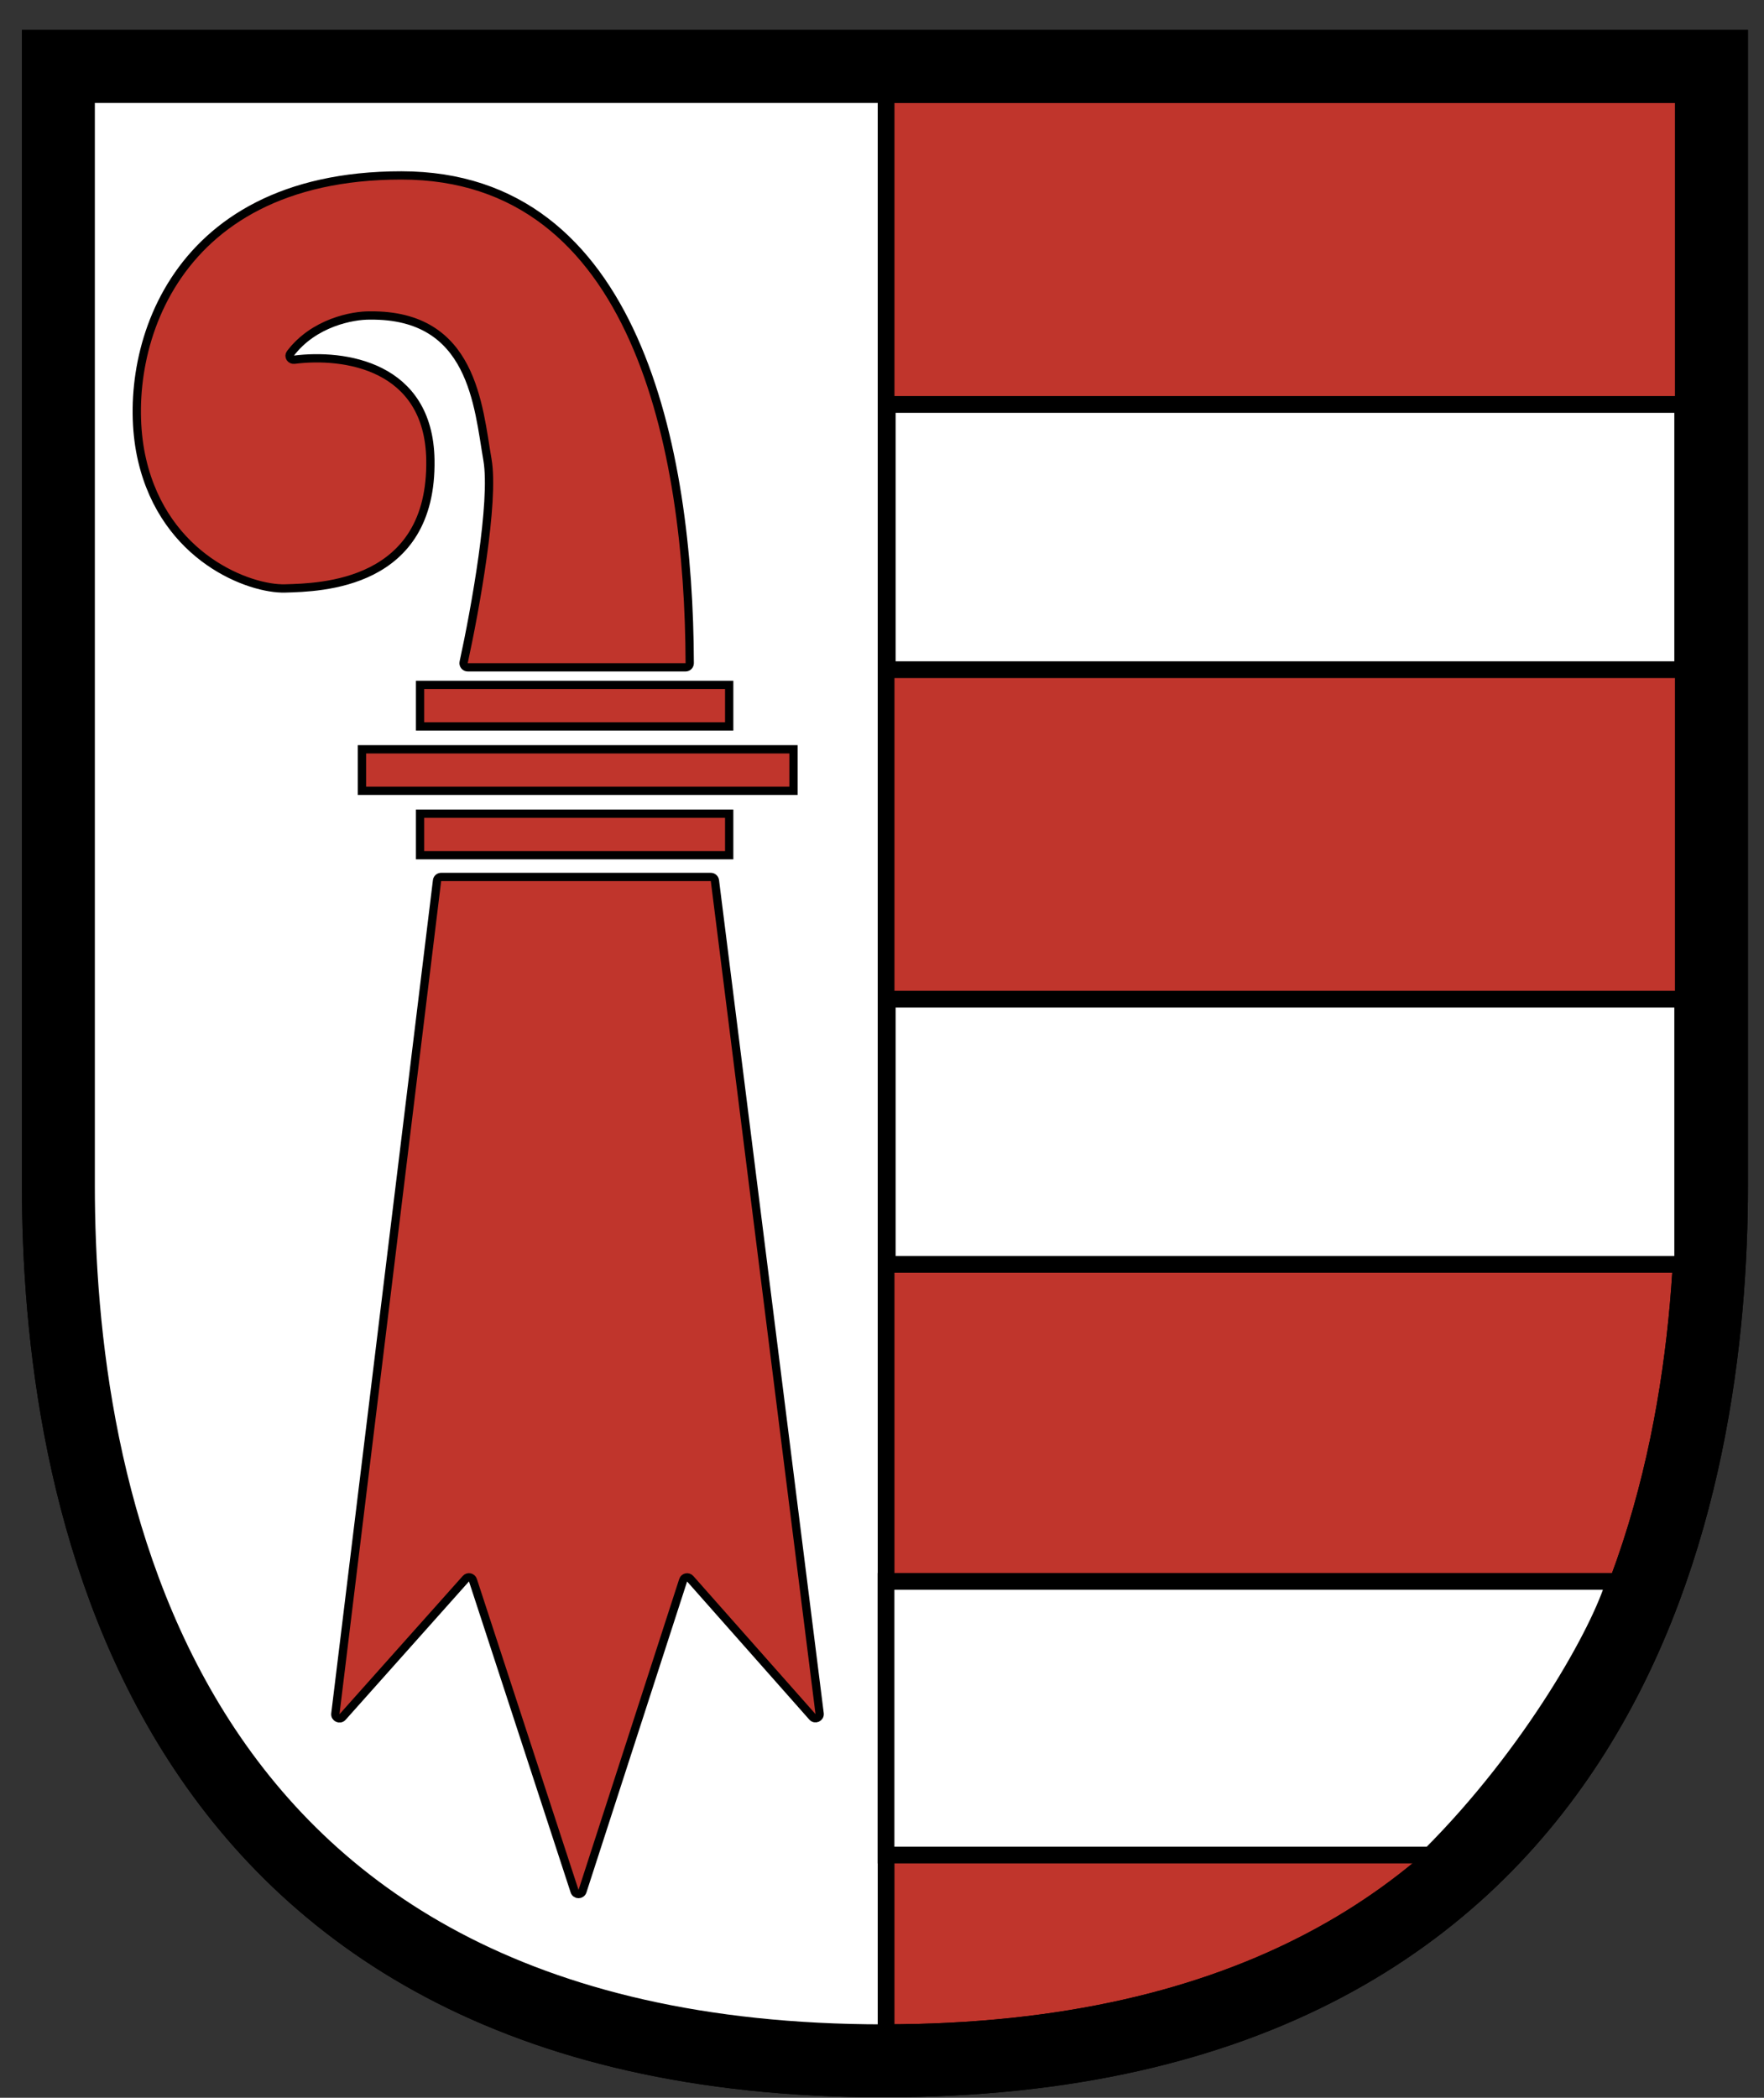
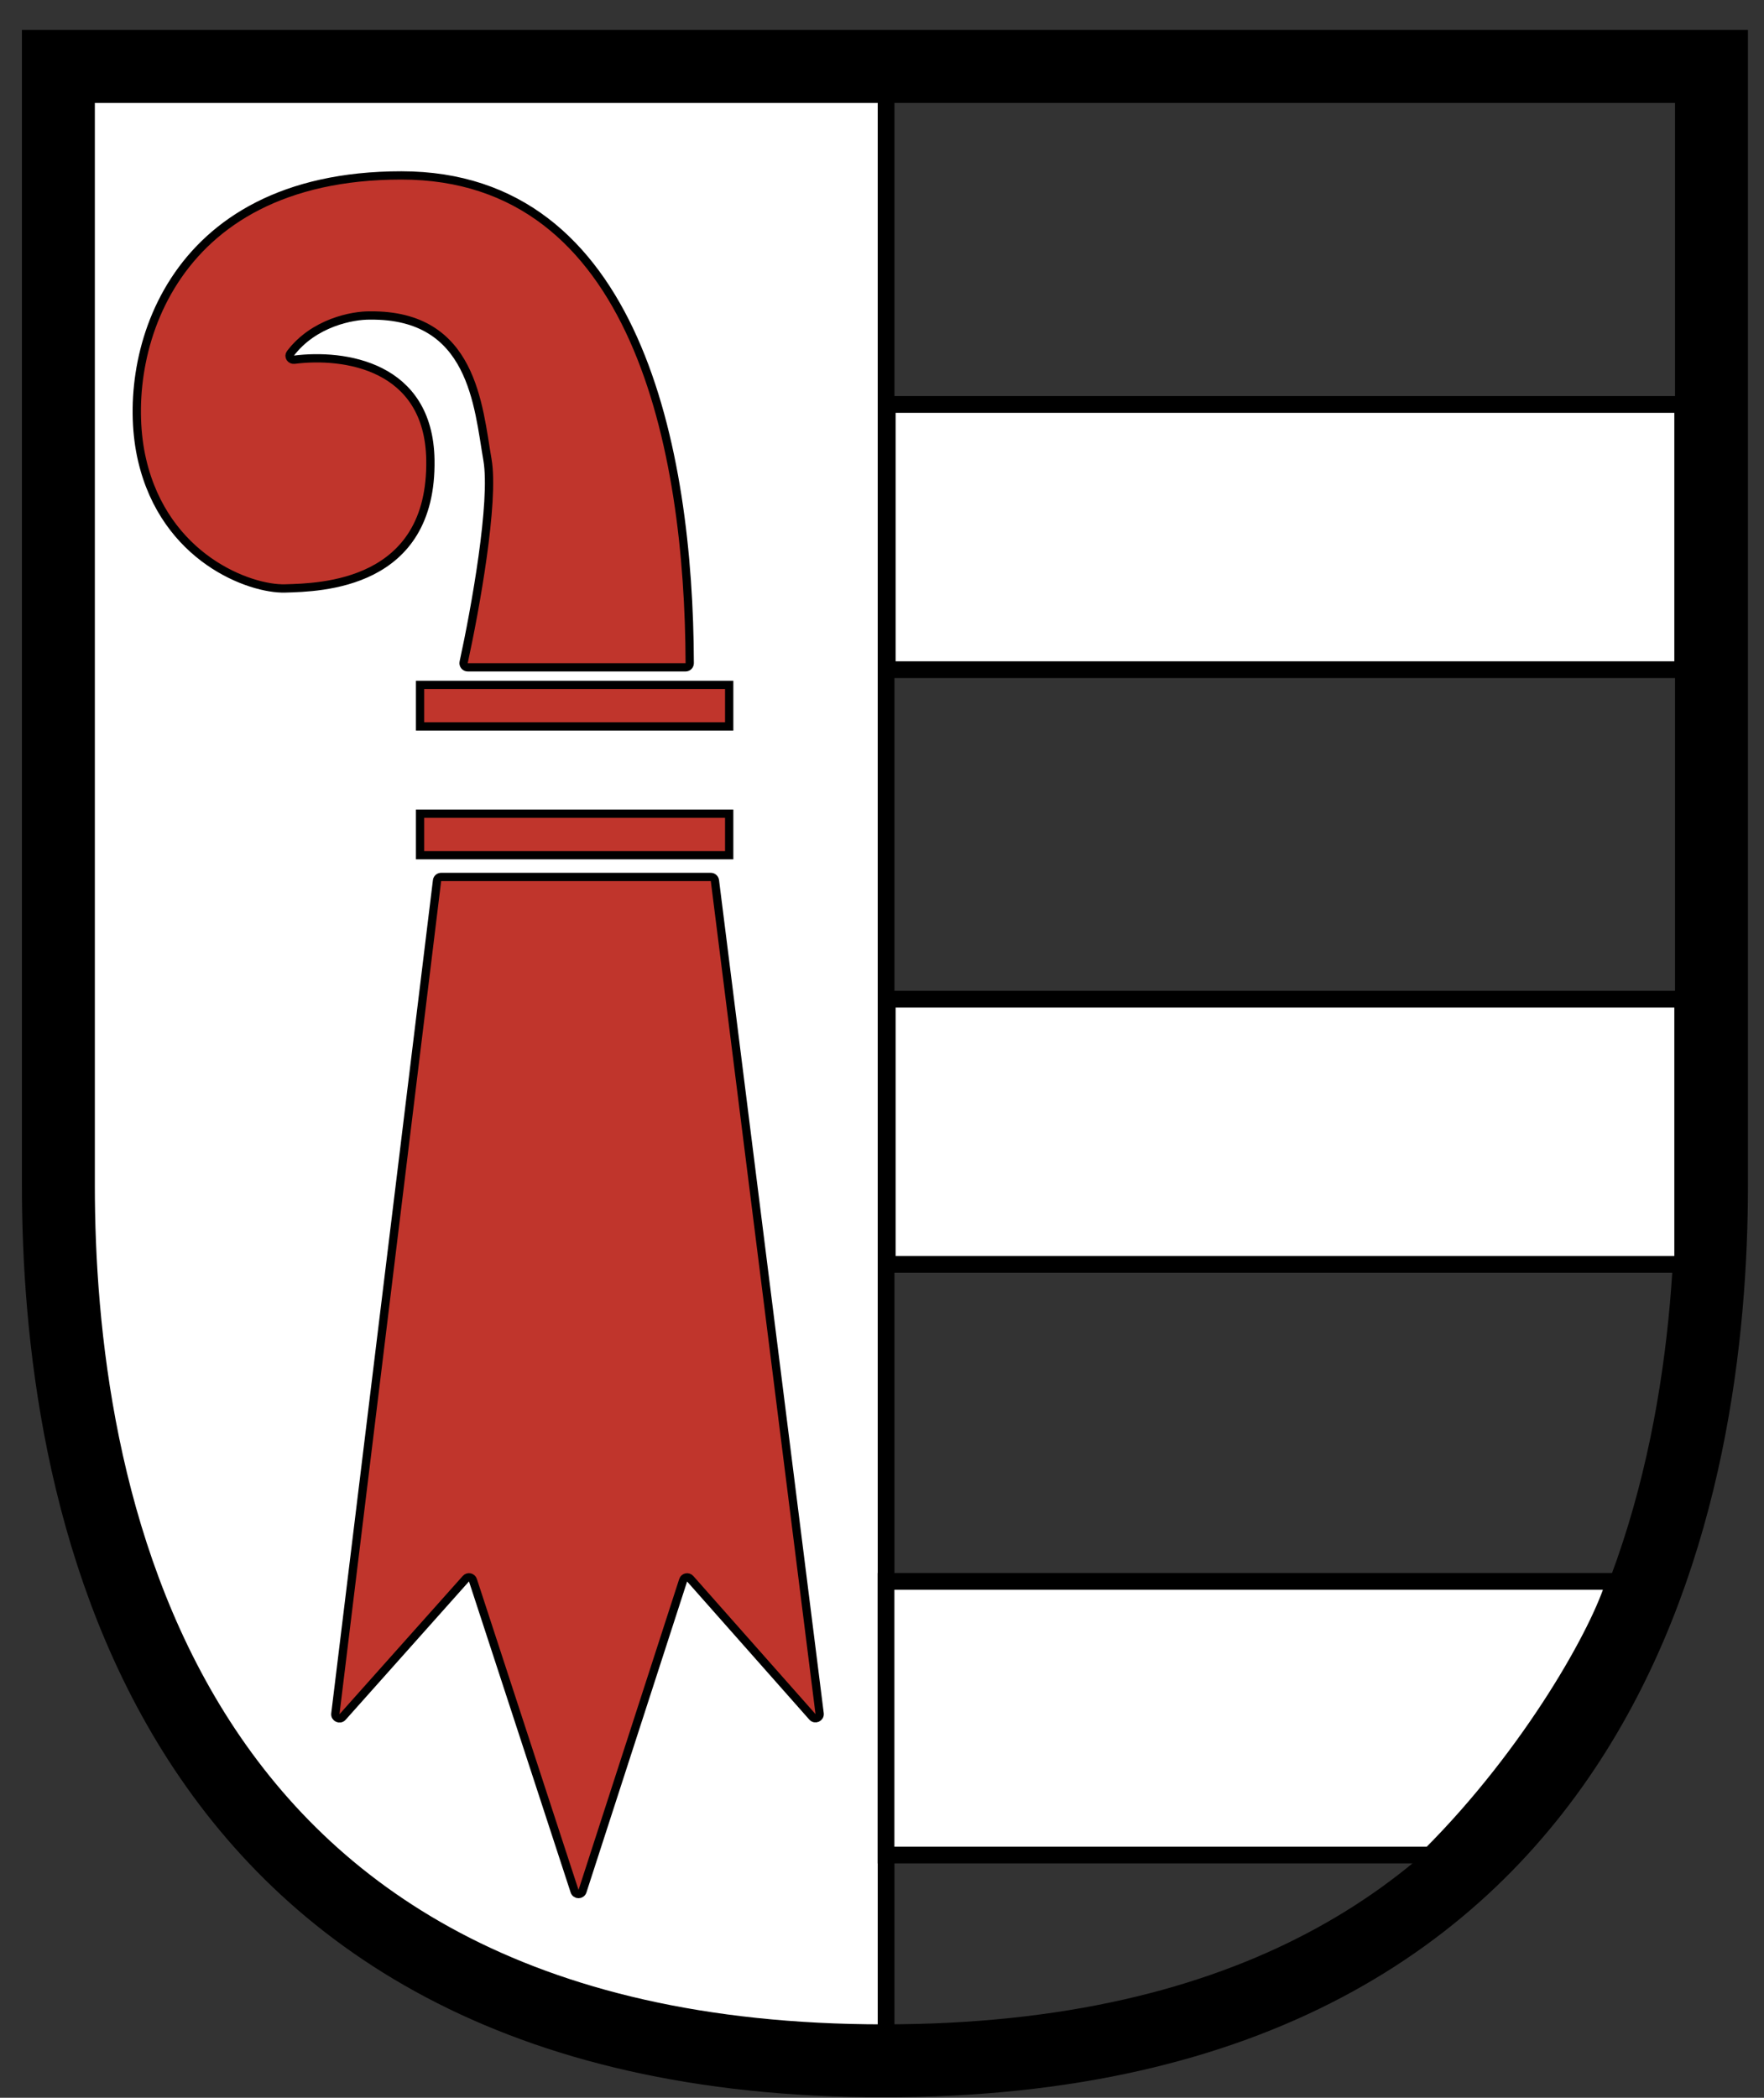
<svg xmlns="http://www.w3.org/2000/svg" width="53" height="63" viewBox="0 0 53 63" fill="none">
  <rect x="0" y="0" width="53" height="63" fill="#333333" stroke="none" />
-   <path d="M1.754 1.996H26.554H51.422V35.595C51.422 44.36 48.759 61.89 26.554 61.89C4.35 61.89 1.754 44.36 1.754 35.595V1.996Z" fill="#C0352C" stroke="black" stroke-width="2.191" />
  <path d="M2.095 2.416H26.623V61.997C5.357 61.997 1.41 44.974 2.095 36.462V2.416Z" fill="white" stroke="black" stroke-width="0.503" />
  <path d="M1.754 1.996H26.554H51.422V35.595C51.422 44.36 48.759 61.89 26.554 61.89C4.35 61.89 1.754 44.36 1.754 35.595V1.996Z" stroke="black" stroke-width="2.191" />
  <path d="M24.626 51.462L21.48 26.445C21.472 26.383 21.419 26.336 21.356 26.336H13.255C13.191 26.336 13.138 26.383 13.131 26.445L10.076 51.467C10.061 51.588 10.211 51.656 10.292 51.565L13.997 47.411C14.061 47.339 14.179 47.364 14.209 47.455L17.264 56.797C17.301 56.911 17.464 56.911 17.501 56.796L20.526 47.457C20.556 47.365 20.674 47.341 20.738 47.413L24.409 51.56C24.49 51.652 24.641 51.584 24.626 51.462Z" fill="#C0352C" stroke="black" stroke-width="0.249" />
  <rect x="12.621" y="24.436" width="9.288" height="1.247" fill="#C0352C" stroke="black" stroke-width="0.249" />
  <rect x="12.621" y="20.569" width="9.288" height="1.247" fill="#C0352C" stroke="black" stroke-width="0.249" />
-   <rect x="10.875" y="22.503" width="12.966" height="1.247" fill="#C0352C" stroke="black" stroke-width="0.249" />
  <path d="M14.053 20.041H20.599C20.667 20.041 20.723 19.986 20.723 19.917C20.703 13.483 19.119 5.268 12.059 5.268C4.952 5.268 3.581 10.847 4.267 13.807C4.952 16.768 7.508 17.703 8.568 17.672C9.628 17.641 12.994 17.579 12.931 13.807C12.884 10.972 10.338 10.612 8.842 10.803C8.735 10.817 8.658 10.702 8.723 10.617C9.427 9.688 10.594 9.466 11.124 9.475C14.209 9.444 14.365 12.187 14.646 13.807C14.863 15.063 14.28 18.29 13.931 19.889C13.914 19.967 13.973 20.041 14.053 20.041Z" fill="#C0352C" stroke="black" stroke-width="0.249" />
  <rect x="26.658" y="12.146" width="23.899" height="7.966" fill="white" stroke="black" stroke-width="0.503" />
  <rect x="26.658" y="30.007" width="23.899" height="7.966" fill="white" stroke="black" stroke-width="0.503" />
  <path d="M48.508 47.492H26.621V55.71H42.973C46.026 52.658 48.089 48.96 48.508 47.492Z" fill="white" stroke="black" stroke-width="0.503" />
</svg>